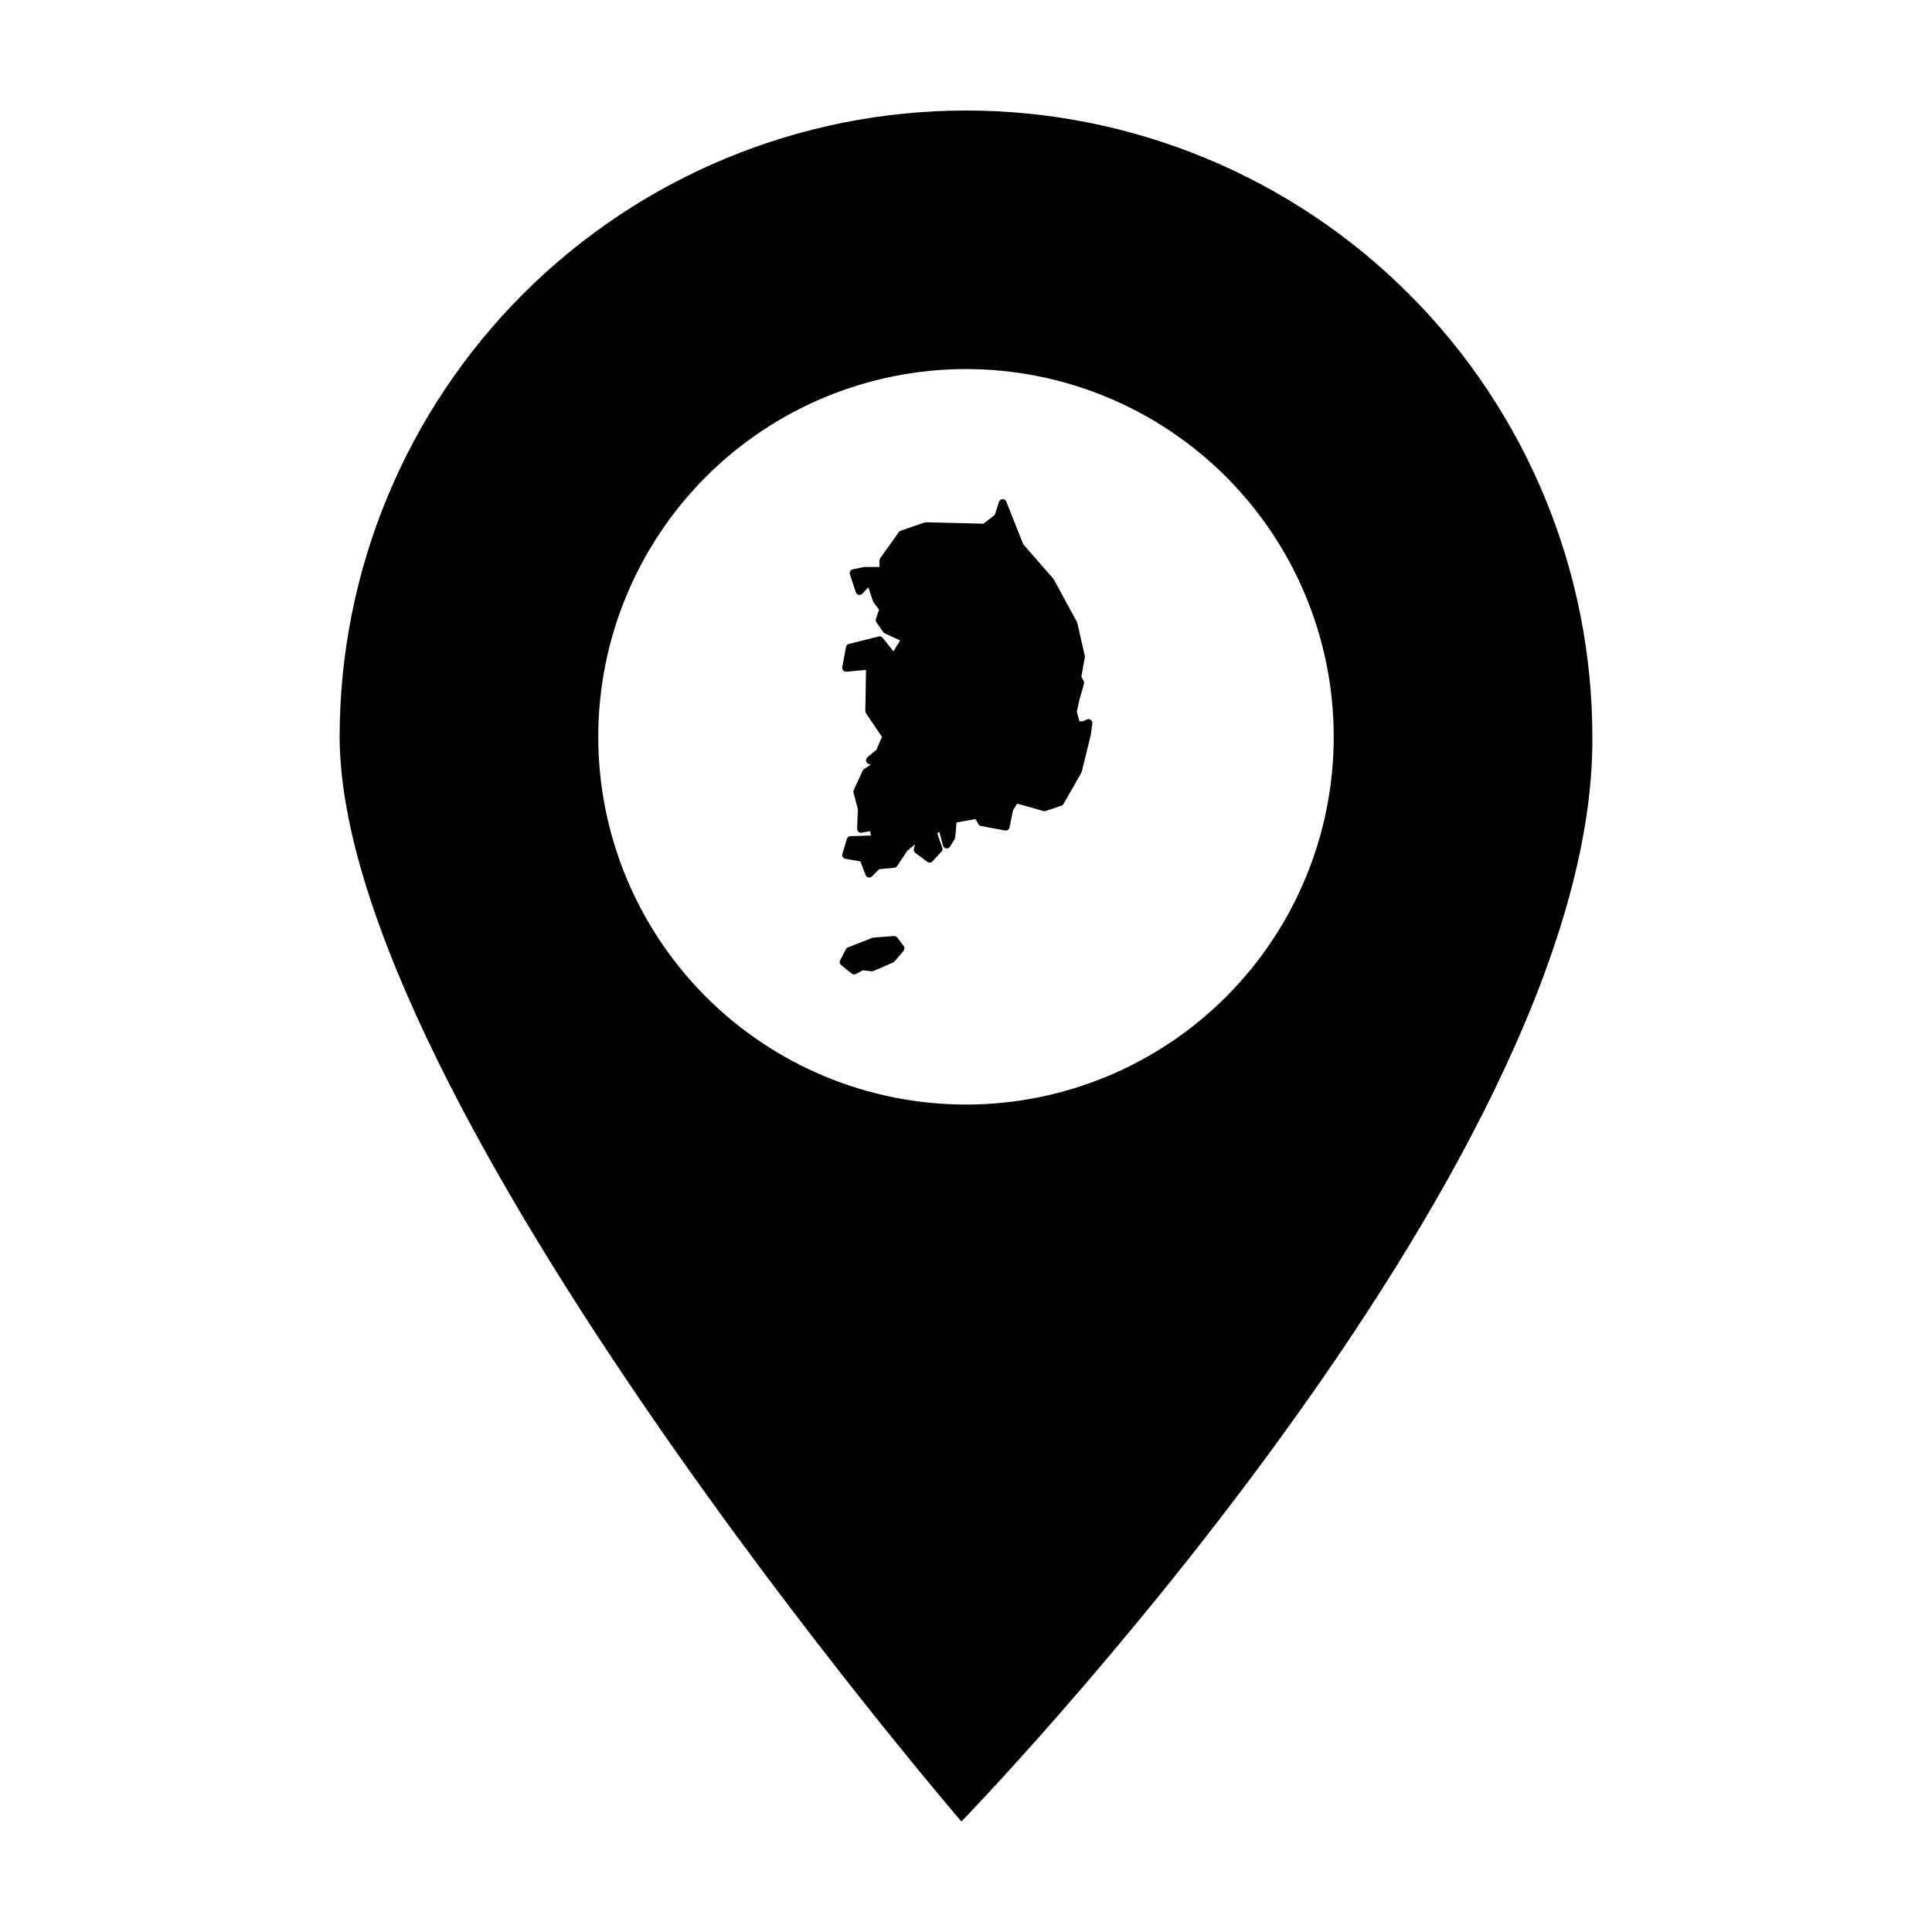
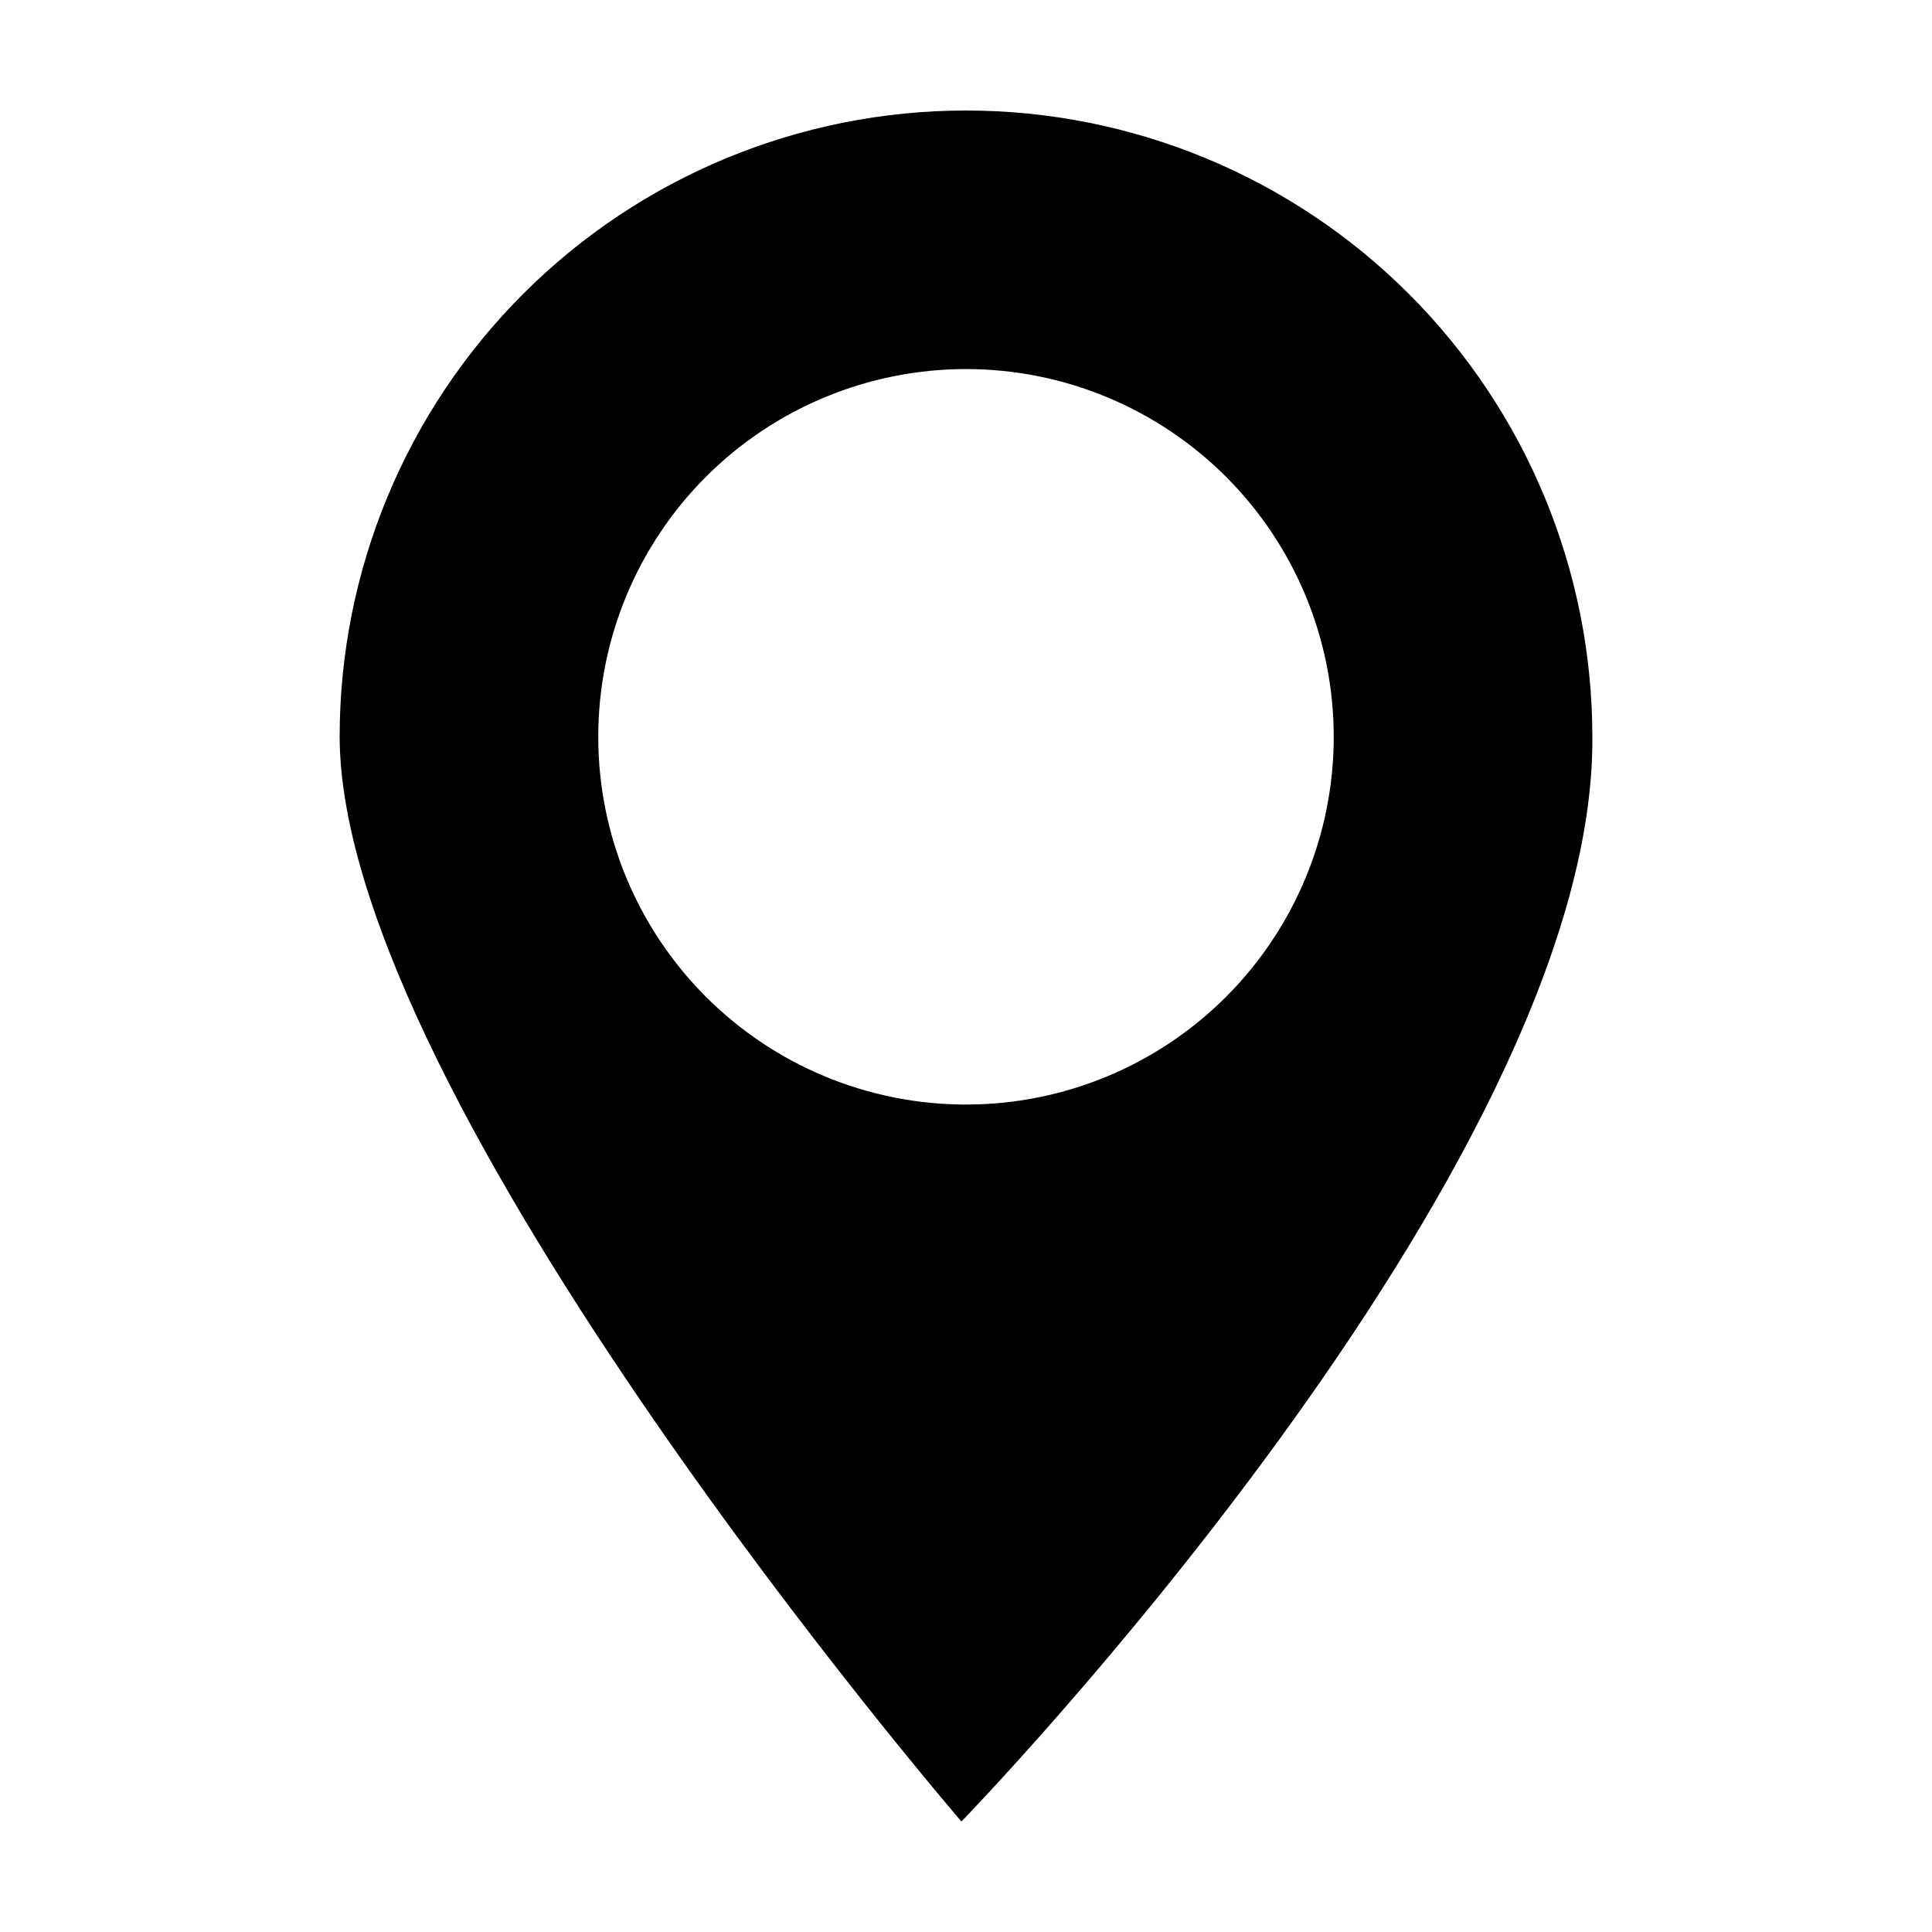
<svg xmlns="http://www.w3.org/2000/svg" fill="#000000" width="800px" height="800px" version="1.1" viewBox="144 144 512 512">
  <g>
    <path d="m400 173.29c-44.023 0-86.246 17.48-117.37 48.609-31.129 31.129-48.621 73.359-48.621 117.38 0.25 96.375 164.78 287.44 164.78 287.44s168.09-173.07 167.2-287.44c0-44.023-17.488-86.254-48.621-117.38-31.133-31.129-73.352-48.609-117.37-48.609zm0 68.516c25.844 0 50.633 10.27 68.91 28.547 18.277 18.273 28.543 43.062 28.543 68.91 0 25.844-10.266 50.633-28.543 68.91-18.277 18.277-43.066 28.543-68.91 28.543-25.848 0-50.637-10.266-68.914-28.543-18.273-18.277-28.543-43.066-28.543-68.91 0-25.848 10.27-50.637 28.543-68.914 18.277-18.273 43.066-28.543 68.914-28.543z" />
-     <path d="m409.71 276.28c-0.449 0.004-0.844 0.297-0.98 0.723l-1.09 3.445-3.012 2.34-15.238-0.387 0.004 0.004c-0.125 0-0.246 0.02-0.363 0.059l-6.324 2.172c-0.203 0.07-0.379 0.203-0.504 0.379l-4.941 6.914c-0.125 0.176-0.191 0.387-0.191 0.602v1.73h-3.906c-0.066 0-0.133 0.008-0.203 0.02l-2.965 0.594h0.004c-0.293 0.059-0.543 0.238-0.691 0.496-0.148 0.258-0.18 0.566-0.086 0.848l1.582 4.742h-0.004c0.117 0.344 0.406 0.605 0.762 0.68 0.355 0.078 0.727-0.035 0.977-0.305l1.578-1.691 1.227 3.684 0.004 0.004c0.035 0.105 0.086 0.203 0.152 0.293l1.453 1.938-0.816 2.449c-0.105 0.309-0.055 0.648 0.129 0.914l1.777 2.566 0.004 0.004c0.105 0.152 0.246 0.273 0.414 0.348l4.078 1.883-1.777 2.887-2.836-3.582h0.004c-0.254-0.32-0.668-0.461-1.062-0.363l-7.902 1.977c-0.395 0.098-0.695 0.418-0.77 0.816l-0.988 5.336 0.004-0.004c-0.059 0.32 0.035 0.648 0.254 0.887s0.535 0.363 0.859 0.332l5.172-0.484-0.18 10.898c-0.004 0.211 0.059 0.422 0.18 0.598l4.227 6.25-1.461 3.406-2.383 2.016c-0.289 0.246-0.422 0.633-0.34 1.004 0.078 0.375 0.359 0.672 0.727 0.777l0.543 0.156-1.801 1.137c-0.168 0.105-0.301 0.262-0.387 0.441l-2.371 5.137c-0.098 0.219-0.121 0.465-0.062 0.695l1.148 4.398-0.191 5.184v-0.004c-0.012 0.316 0.121 0.617 0.359 0.824 0.238 0.203 0.555 0.289 0.863 0.23l2.191-0.41 0.273 1.164-5.453 0.16h0.004c-0.445 0.016-0.832 0.312-0.961 0.738l-1.184 3.953-0.004-0.004c-0.082 0.285-0.043 0.59 0.113 0.844 0.156 0.25 0.41 0.422 0.703 0.473l3.965 0.688 1.371 3.598v0.004c0.121 0.328 0.406 0.57 0.75 0.645 0.34 0.074 0.699-0.031 0.945-0.281l1.91-1.91 3.973-0.359c0.312-0.027 0.594-0.195 0.766-0.457l2.684-4.023 2.102-1.75-0.32 1.176c-0.109 0.41 0.039 0.844 0.379 1.098l3.16 2.371c0.426 0.32 1.02 0.266 1.383-0.125l2.371-2.566c0.258-0.281 0.34-0.684 0.215-1.043l-1.332-3.832 0.543-0.41 0.984 3.66 0.004 0.004c0.105 0.402 0.441 0.699 0.855 0.758 0.41 0.055 0.816-0.137 1.027-0.492l1.184-1.977h0.004c0.074-0.129 0.125-0.27 0.141-0.418l0.199-1.777c0-0.016 0-0.031 0.004-0.047l0.145-2.16 5.023-0.914 0.816 1.363c0.152 0.254 0.402 0.43 0.695 0.484l6.324 1.188h-0.004c0.555 0.102 1.09-0.254 1.203-0.809l0.949-4.566 1.078-1.75 6.953 1.961 0.004 0.004c0.199 0.059 0.41 0.051 0.605-0.016l4.148-1.383c0.242-0.078 0.445-0.246 0.574-0.469l4.742-8.297h-0.004c0.051-0.082 0.086-0.172 0.109-0.266l2.371-9.684c0.008-0.035 0.016-0.07 0.02-0.109l0.395-2.965c0.051-0.379-0.113-0.754-0.422-0.977-0.312-0.223-0.723-0.254-1.066-0.082l-0.969 0.484h-0.945l-0.707-2.551 0.727-3.273 1.176-4.121h0.004c0.074-0.27 0.043-0.555-0.098-0.797l-0.605-1.059 0.922-5.164c0.027-0.137 0.023-0.273-0.008-0.41l-1.977-8.691c-0.02-0.094-0.055-0.184-0.098-0.266l-6.125-11.262c-0.039-0.066-0.082-0.129-0.129-0.188l-7.984-9.152-4.481-11.293v-0.004c-0.156-0.395-0.543-0.652-0.969-0.652z" fill-rule="evenodd" />
-     <path d="m381 392.06v0.004-0.004h-0.105l-5.449 0.418c-0.105 0.008-0.203 0.031-0.301 0.07l-6.426 2.516c-0.23 0.09-0.422 0.262-0.539 0.484l-1.535 2.934c-0.23 0.438-0.117 0.977 0.27 1.285l2.797 2.234v0.004c0.32 0.258 0.766 0.297 1.129 0.105l1.816-0.969 2.34 0.246v-0.004c0.176 0.02 0.355-0.008 0.52-0.078l5.168-2.234v-0.004c0.145-0.059 0.273-0.156 0.379-0.273l2.375-2.793v-0.004c0.312-0.367 0.328-0.902 0.039-1.289l-1.68-2.234c-0.188-0.254-0.48-0.406-0.797-0.414z" fill-rule="evenodd" />
  </g>
</svg>